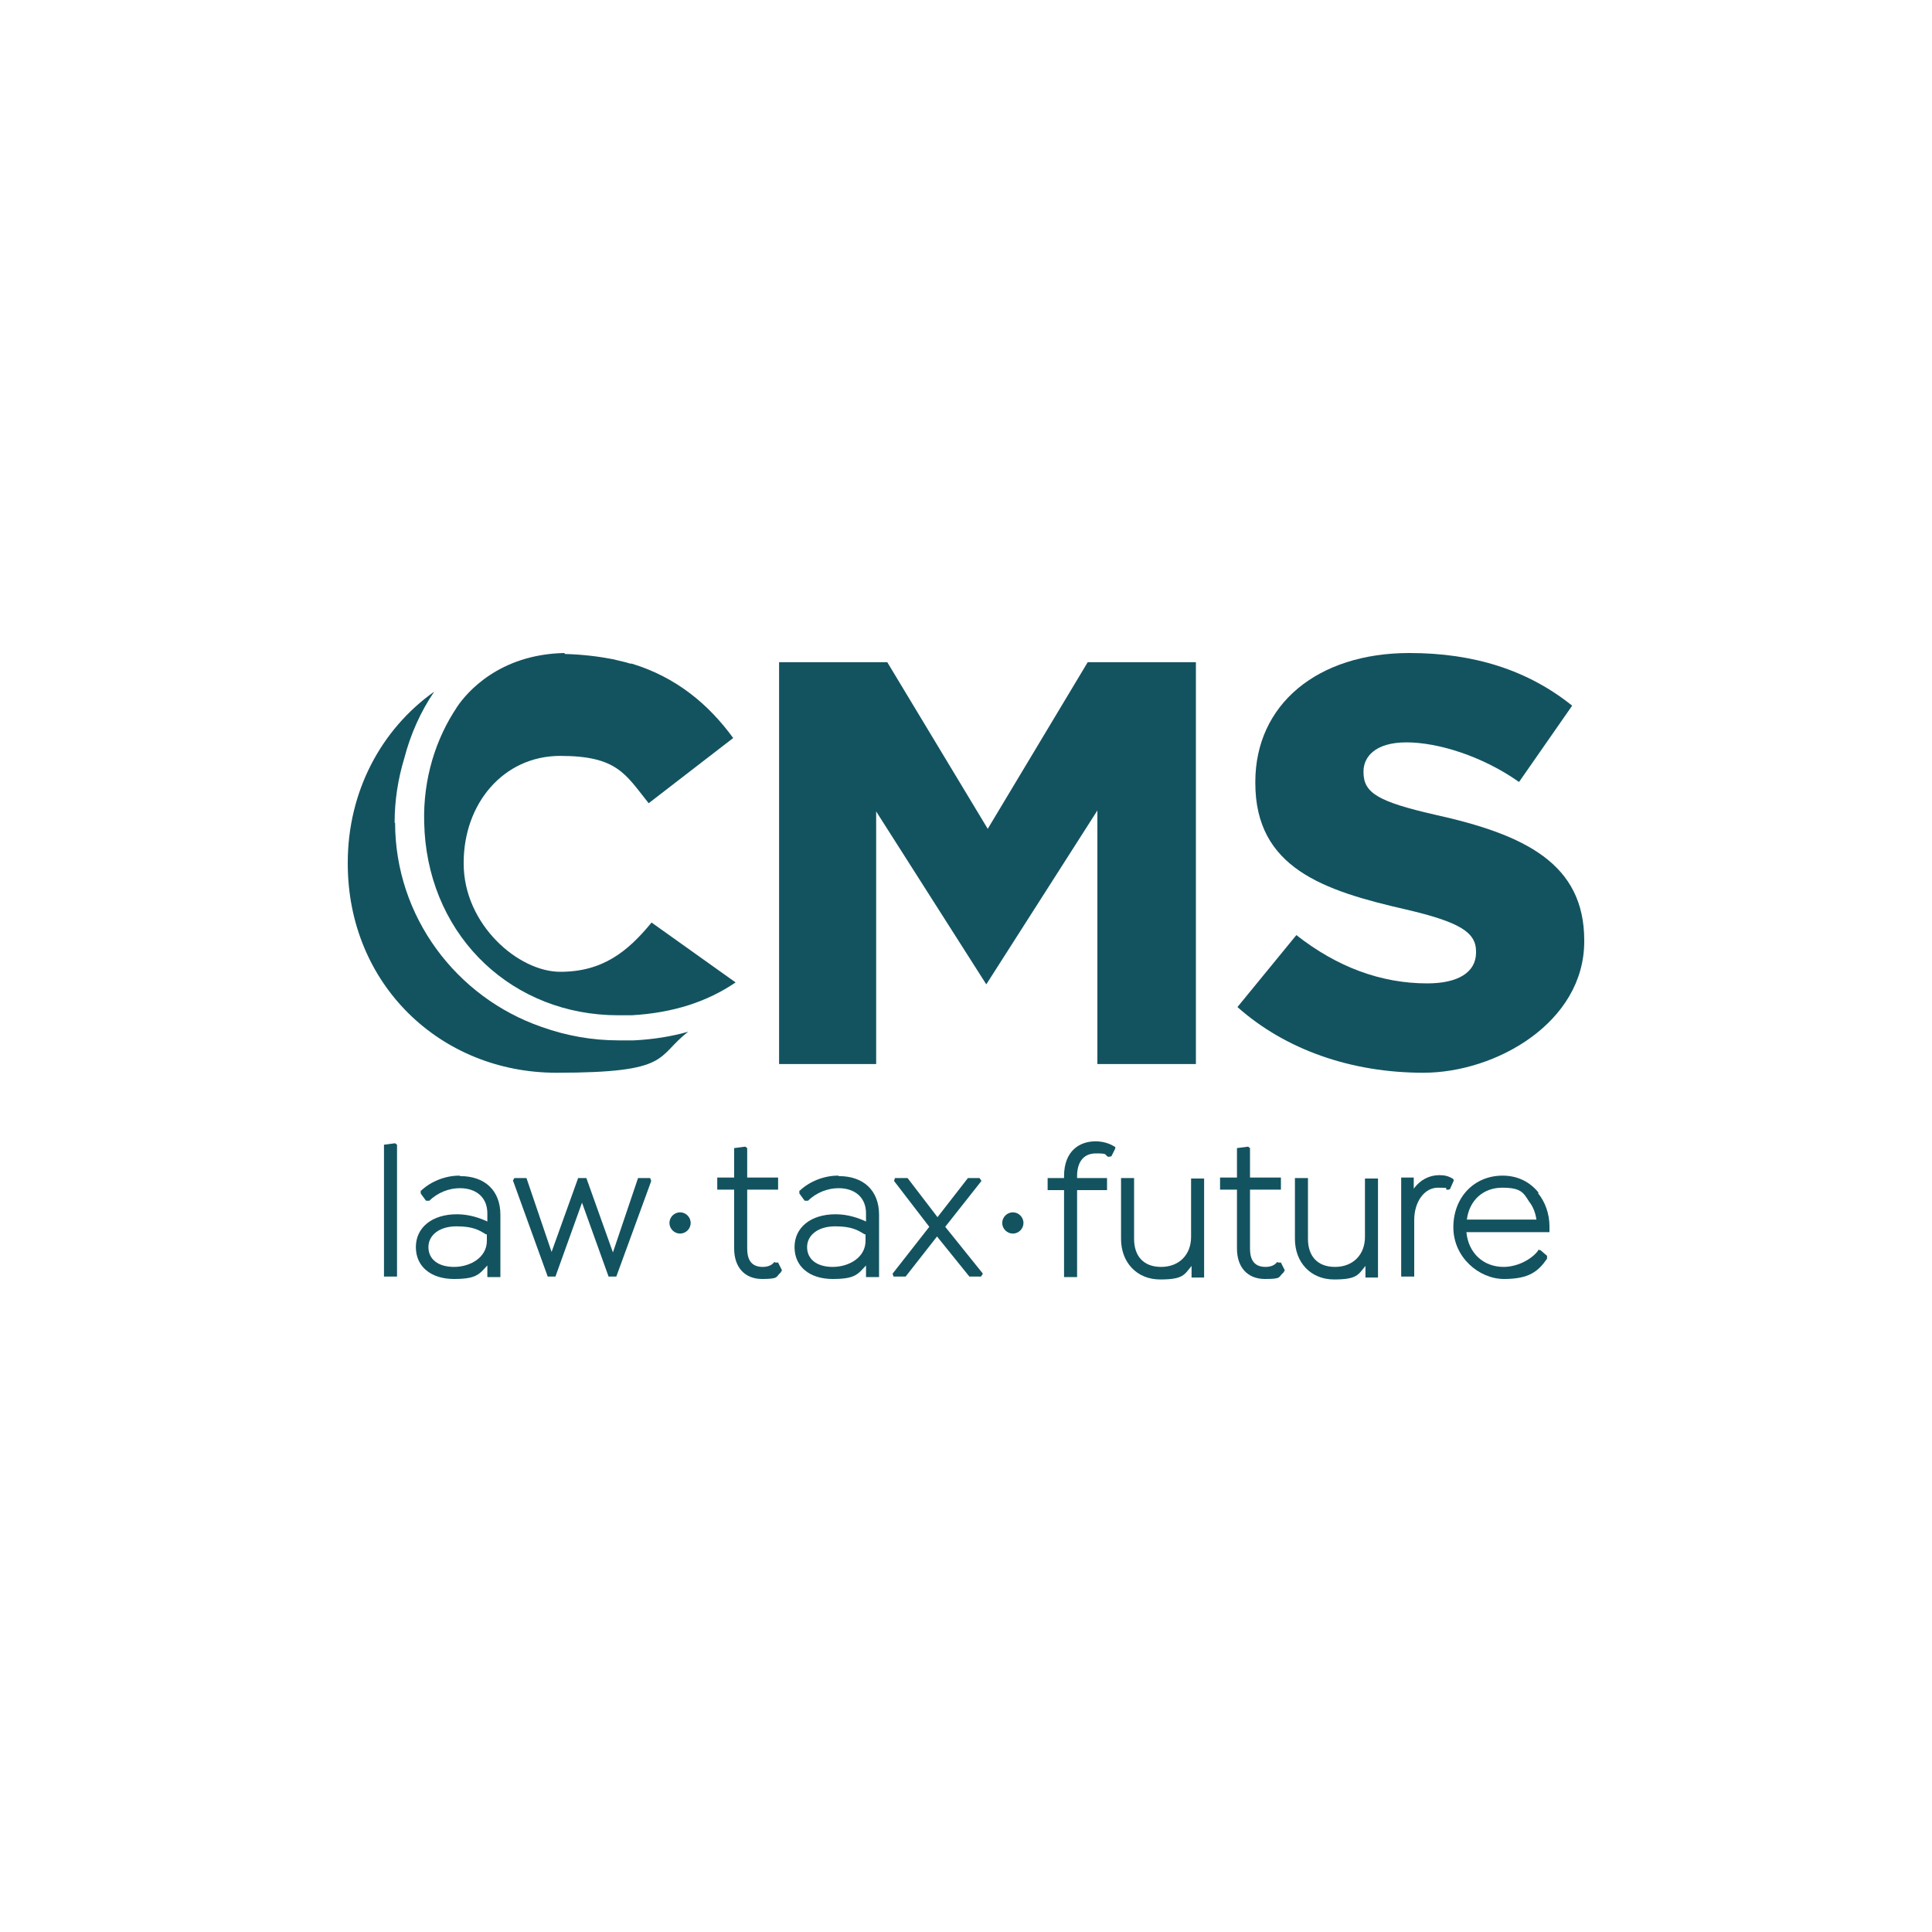
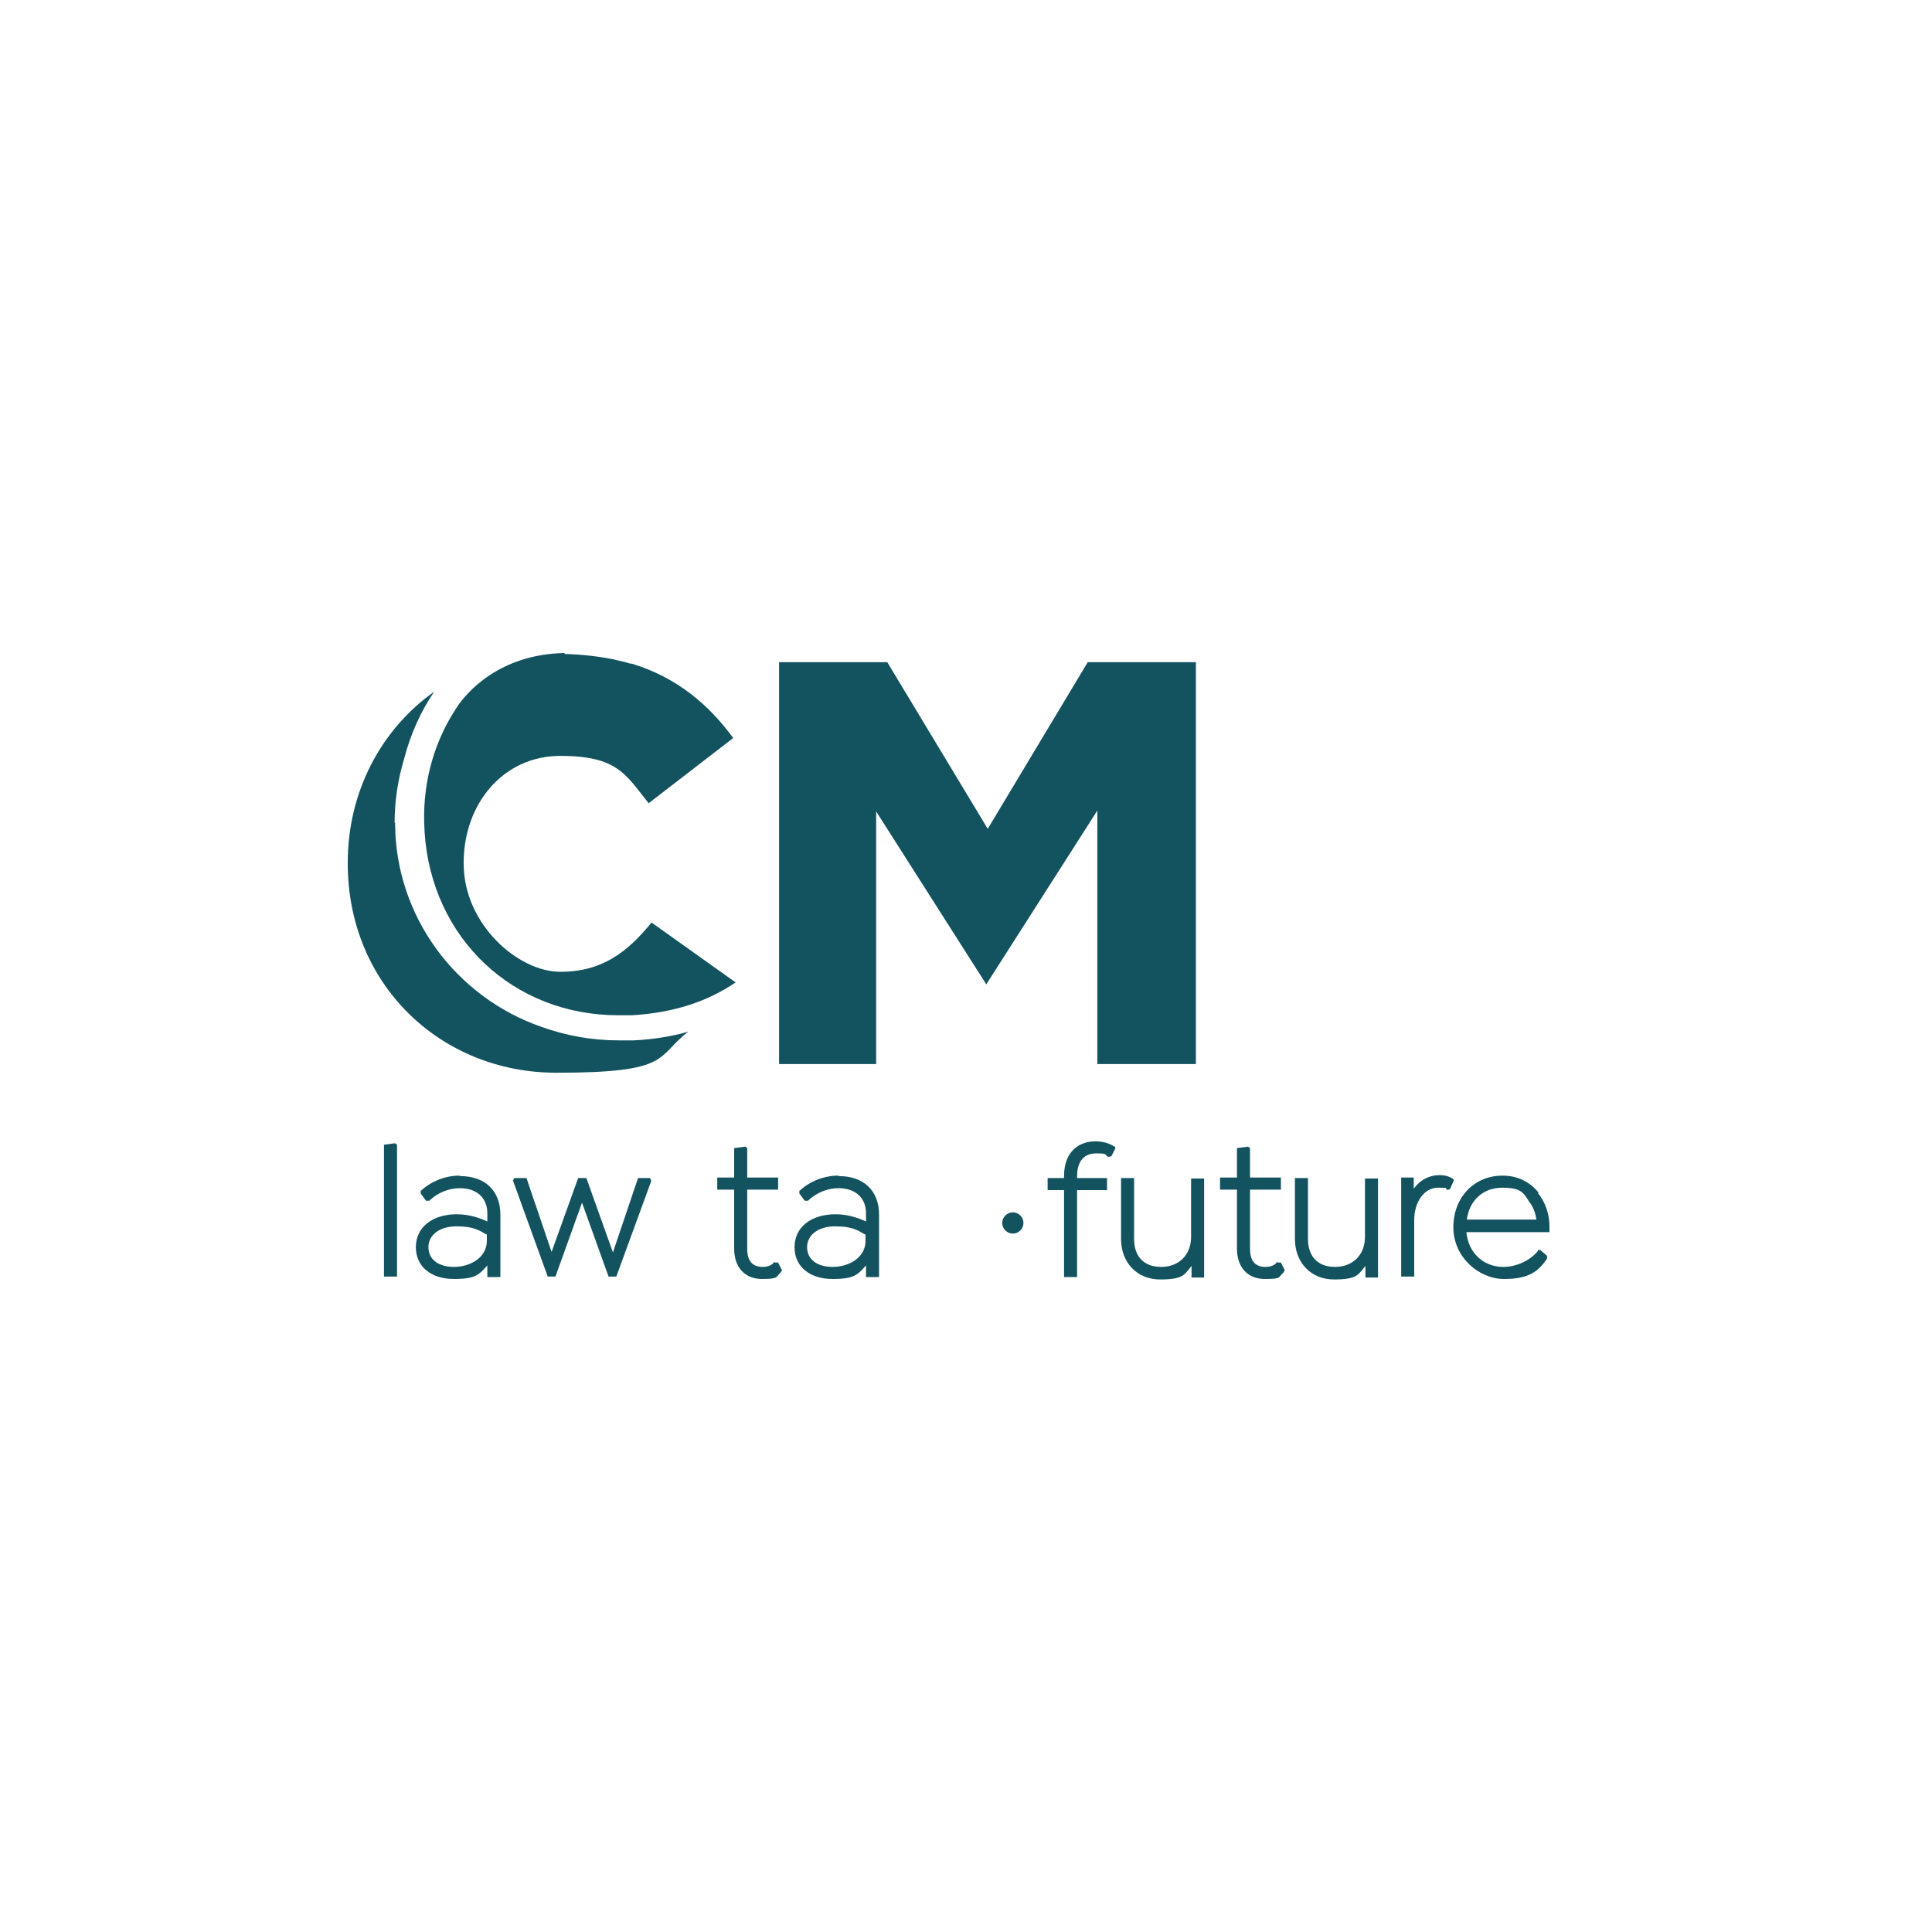
<svg xmlns="http://www.w3.org/2000/svg" id="Layer_1" version="1.1" viewBox="0 0 400 400">
  <defs>
    <style> .st0 { fill: #135360; } </style>
  </defs>
  <g>
-     <path class="st0" d="M140.8,251c-1.2,0-2.2,1-2.2,2.2s1,2.2,2.2,2.2,2.2-1,2.2-2.2-1-2.2-2.2-2.2Z" />
    <path class="st0" d="M160.4,261.3h-.1c-.6.8-1.6,1-2.4,1-2.7,0-3.2-2-3.2-3.8v-12.2h6.4v-2.5h-6.4v-6.1l-.4-.3-2.3.3v6.1h-3.5v2.5h3.5v12.2c0,3.9,2.2,6.3,5.8,6.3s2.8-.5,3.8-1.3l.3-.5-.8-1.6h-.6Z" />
    <polygon class="st0" points="132.1 243.9 126.9 259.3 121.4 243.9 119.7 243.9 114.2 259.2 109 243.9 106.5 243.9 106.2 244.4 113.4 264.3 115 264.3 120.5 249 126 264.3 127.6 264.3 134.8 244.6 134.8 244.4 134.6 243.9 132.1 243.9" />
    <path class="st0" d="M173.5,243.4c-2.9,0-5.9,1.2-7.9,3.1h-.1v.6l1.1,1.5h.7c1.7-1.7,4.1-2.6,6.3-2.6,3.5,0,5.7,2,5.7,5.2v1.7c-1.5-.7-3.7-1.5-6.3-1.5-5.1,0-8.5,2.7-8.5,6.8s3.2,6.6,7.9,6.6,5.2-1,6.9-2.8v2.4h2.7v-12.9c0-5-3.2-8-8.3-8ZM179.2,255.5v1.4c0,3.5-3.5,5.4-6.8,5.4s-5.3-1.6-5.3-4.1,2.3-4.3,5.8-4.3,4.7.8,6.2,1.7Z" />
    <path class="st0" d="M95.1,243.4c-2.9,0-5.9,1.2-7.9,3.1h-.1v.6l1.1,1.5h.7c1.7-1.7,4.1-2.6,6.3-2.6,3.5,0,5.7,2,5.7,5.2v1.7c-1.5-.7-3.7-1.5-6.3-1.5-5.1,0-8.5,2.7-8.5,6.8s3.2,6.6,7.9,6.6,5.2-1,6.9-2.8v2.4h2.7v-12.9c0-5-3.2-8-8.3-8ZM100.8,255.5v1.4c0,3.5-3.5,5.4-6.8,5.4s-5.3-1.6-5.3-4.1,2.3-4.3,5.8-4.3,4.7.8,6.2,1.7Z" />
    <polygon class="st0" points="79.5 237 79.5 264.3 82.2 264.3 82.2 237 81.8 236.7 79.5 237" />
-     <polygon class="st0" points="203.2 244.5 202.8 243.9 200.4 243.9 194.1 252 187.9 243.9 185.3 243.9 185.1 244.5 192.4 254 184.8 263.7 185 264.3 187.5 264.3 194 256 200.7 264.3 203.1 264.3 203.5 263.7 195.7 254 203.2 244.5" />
    <path class="st0" d="M282.6,256.1c0,3.7-2.5,6.2-6.2,6.2s-5.6-2.3-5.6-5.8v-12.6h-2.7v12.6c0,4.9,3.3,8.4,8.1,8.4s5-1,6.5-2.8v2.4h2.6v-20.5h-2.7v12.2Z" />
    <path class="st0" d="M318.6,247c-1.8-2.3-4.4-3.6-7.5-3.6-5.9,0-10.2,4.5-10.2,10.7s5.3,10.7,10.5,10.7,7.1-1.6,8.9-4.2h0v-.6l-1.4-1.2h-.5v.2c-1.5,1.9-4.4,3.3-7.1,3.3-4.2,0-7.3-2.9-7.7-7.2h17.2s0-.3,0-.3c0-.2,0-.5,0-.9,0-2.6-.9-5.1-2.4-6.9ZM303.7,252.5c.5-4,3.4-6.6,7.3-6.6s4.4,1,5.6,2.9c.8,1,1.3,2.3,1.5,3.7h-14.4Z" />
    <path class="st0" d="M264.5,261.3h-.1c-.5.7-1.4,1-2.4,1-2.7,0-3.2-2-3.2-3.8v-12.2h6.4v-2.5h-6.4v-6.1l-.4-.3-2.3.3v6.1h-3.5v2.5h3.5v12.2c0,3.9,2.2,6.3,5.8,6.3s2.7-.4,3.8-1.3l.3-.5-.8-1.6h-.6Z" />
    <path class="st0" d="M300.8,244h-.1c-.8-.5-1.6-.7-2.7-.7-2.1,0-4,1-5.3,2.8v-2.3h-2.6v20.5h2.7v-11.7c0-3.8,2.1-6.7,4.9-6.7s1.3.1,1.8.4h.2c0,.1.5-.1.5-.1l.8-1.8-.2-.4Z" />
    <path class="st0" d="M209.7,251c-1.2,0-2.2,1-2.2,2.2s1,2.2,2.2,2.2,2.2-1,2.2-2.2-1-2.2-2.2-2.2Z" />
    <path class="st0" d="M230.6,237.3c-1-.6-2.3-1-3.8-1-3.2,0-6.5,1.9-6.5,7.2v.4h-3.4v2.5h3.4v18h2.7v-18h6.2v-2.5h-6.2v-.4c0-3,1.4-4.7,3.9-4.7s1.7.2,2.5.7h.2c0,0,.5-.1.5-.1l.8-1.6v-.4c-.1,0-.2,0-.2,0Z" />
    <path class="st0" d="M246.6,256.1c0,3.7-2.5,6.2-6.2,6.2s-5.6-2.3-5.6-5.8v-12.6h-2.7v12.6c0,4.9,3.3,8.4,8.1,8.4s5-1,6.5-2.8v2.4h2.6v-20.5h-2.7v12.2Z" />
  </g>
-   <path class="st0" d="M291.8,135.2c-19.1,0-31.9,10.7-31.9,26.7v.2c0,17.6,14.1,22.3,31.2,26.2,11.1,2.6,14.5,4.7,14.5,8.7v.2c0,4.1-3.7,6.4-10.1,6.4-9.6,0-18.7-3.4-27.1-10l-12.2,14.9c9.9,8.8,23.5,13.6,38.5,13.6s33.3-10.4,33.3-27.2v-.2c0-15.9-12.3-21.9-30.8-26-11.8-2.7-14.9-4.5-14.9-8.8v-.2c0-2.9,2.3-6,8.9-6s15.8,2.9,23.3,8.2l11-15.8c-9.1-7.3-20.2-10.9-33.7-10.9" />
  <polygon class="st0" points="247.6 137.1 225.2 137.1 204.5 171.6 183.7 137.1 161.3 137.1 161.3 220.3 181.4 220.3 181.4 168 204.2 203.8 227.2 167.8 227.2 220.3 247.6 220.3 247.6 137.1" />
  <g>
    <path class="st0" d="M116.8,135.2c-13.5.3-20.2,8.2-22.2,11.2-.1.2-.7,1.1-.7,1.1-4.3,6.9-6.6,15.4-6,24.5v.2c1.4,22.1,18.4,38,40.1,38s1.9,0,2.8,0c8.6-.5,15.6-2.8,21.5-6.8l-17.4-12.4c-5,6.1-10.2,10.2-18.9,10.2s-20-9.8-20-22.4v-.2c0-12.2,8.2-22.1,20-22.1s13.5,3.8,18.3,9.8l17.5-13.5c-5.1-7-11.8-12.6-21-15.4-.1,0-.2,0-.3,0-1.2-.4-2.4-.6-3.5-.9-3.1-.6-6.4-1-10-1.1" />
    <path class="st0" d="M81.7,170.4c0-4.7.7-9.1,2-13.4,1.3-5,3.4-9.7,6.2-13.8h0c-11,7.8-17.9,20.7-17.9,35.4v.2c0,25,19.2,43.3,43.2,43.3s20.5-3.3,27.3-8.5h0c-3.5,1-7.3,1.6-11.3,1.8-1,0-2.1,0-3.1,0-5.6,0-11-1-16-2.8-17.6-6.1-30.3-22.8-30.3-42.3" />
  </g>
</svg>